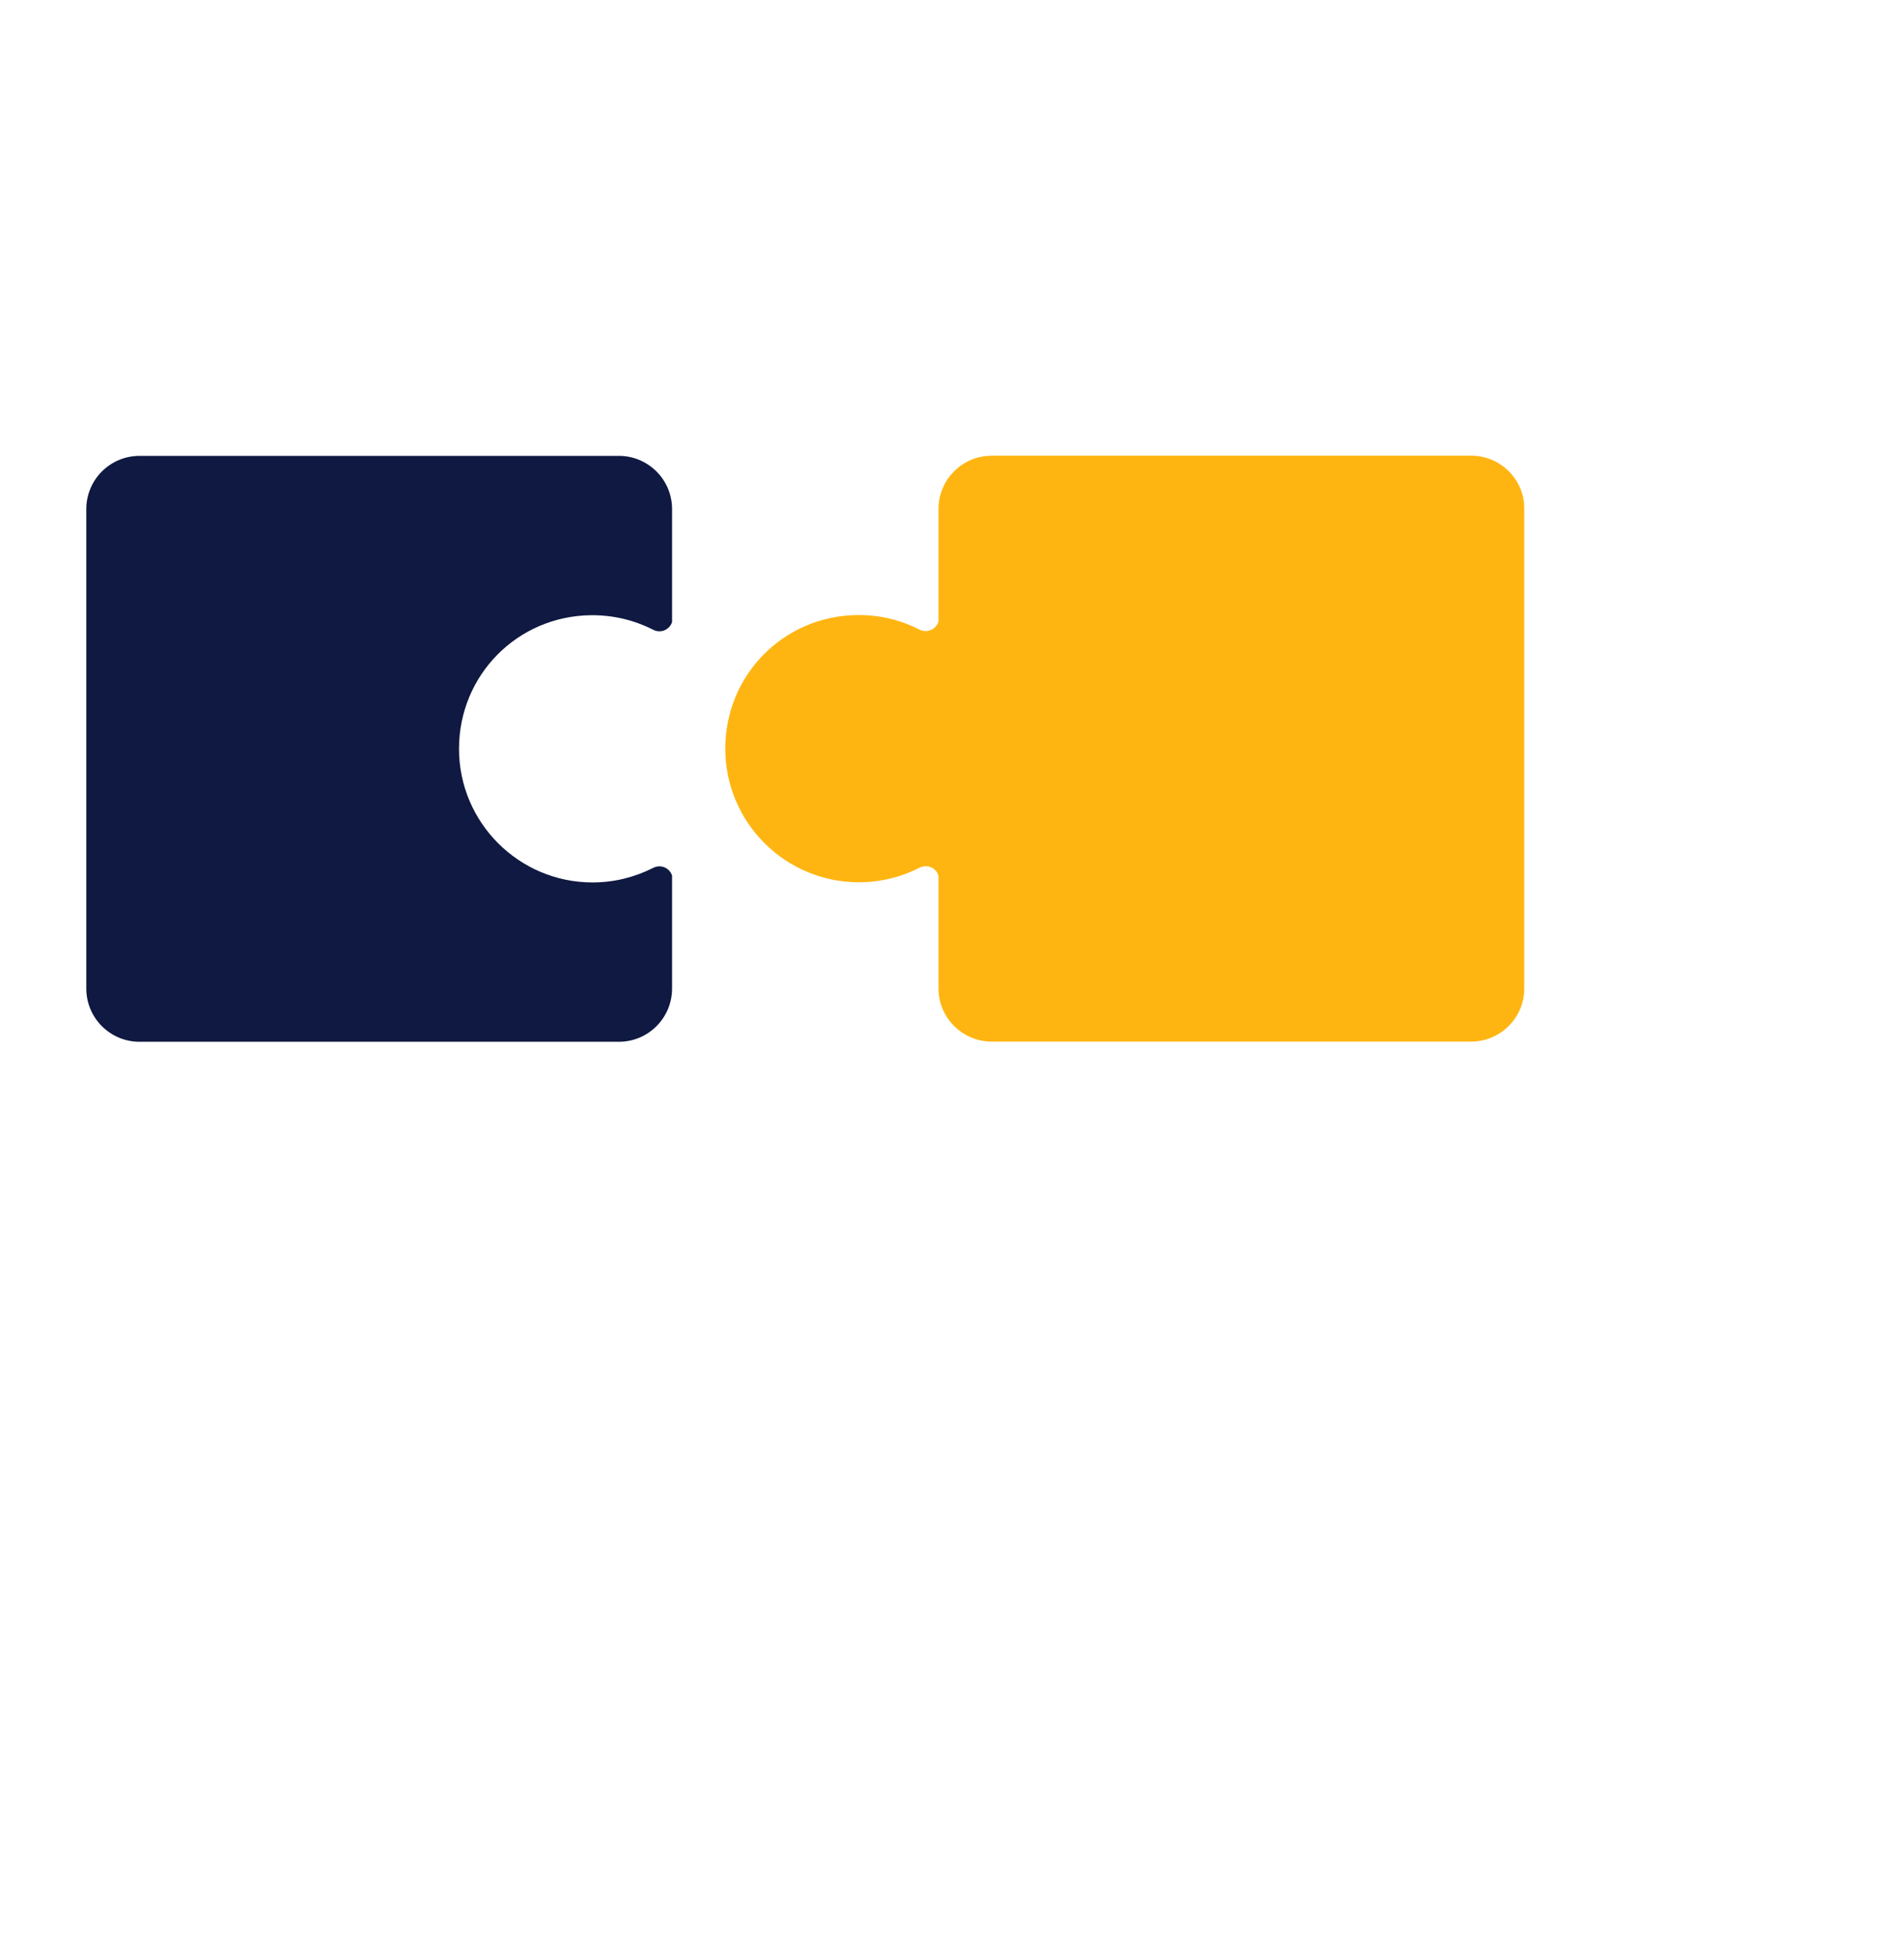
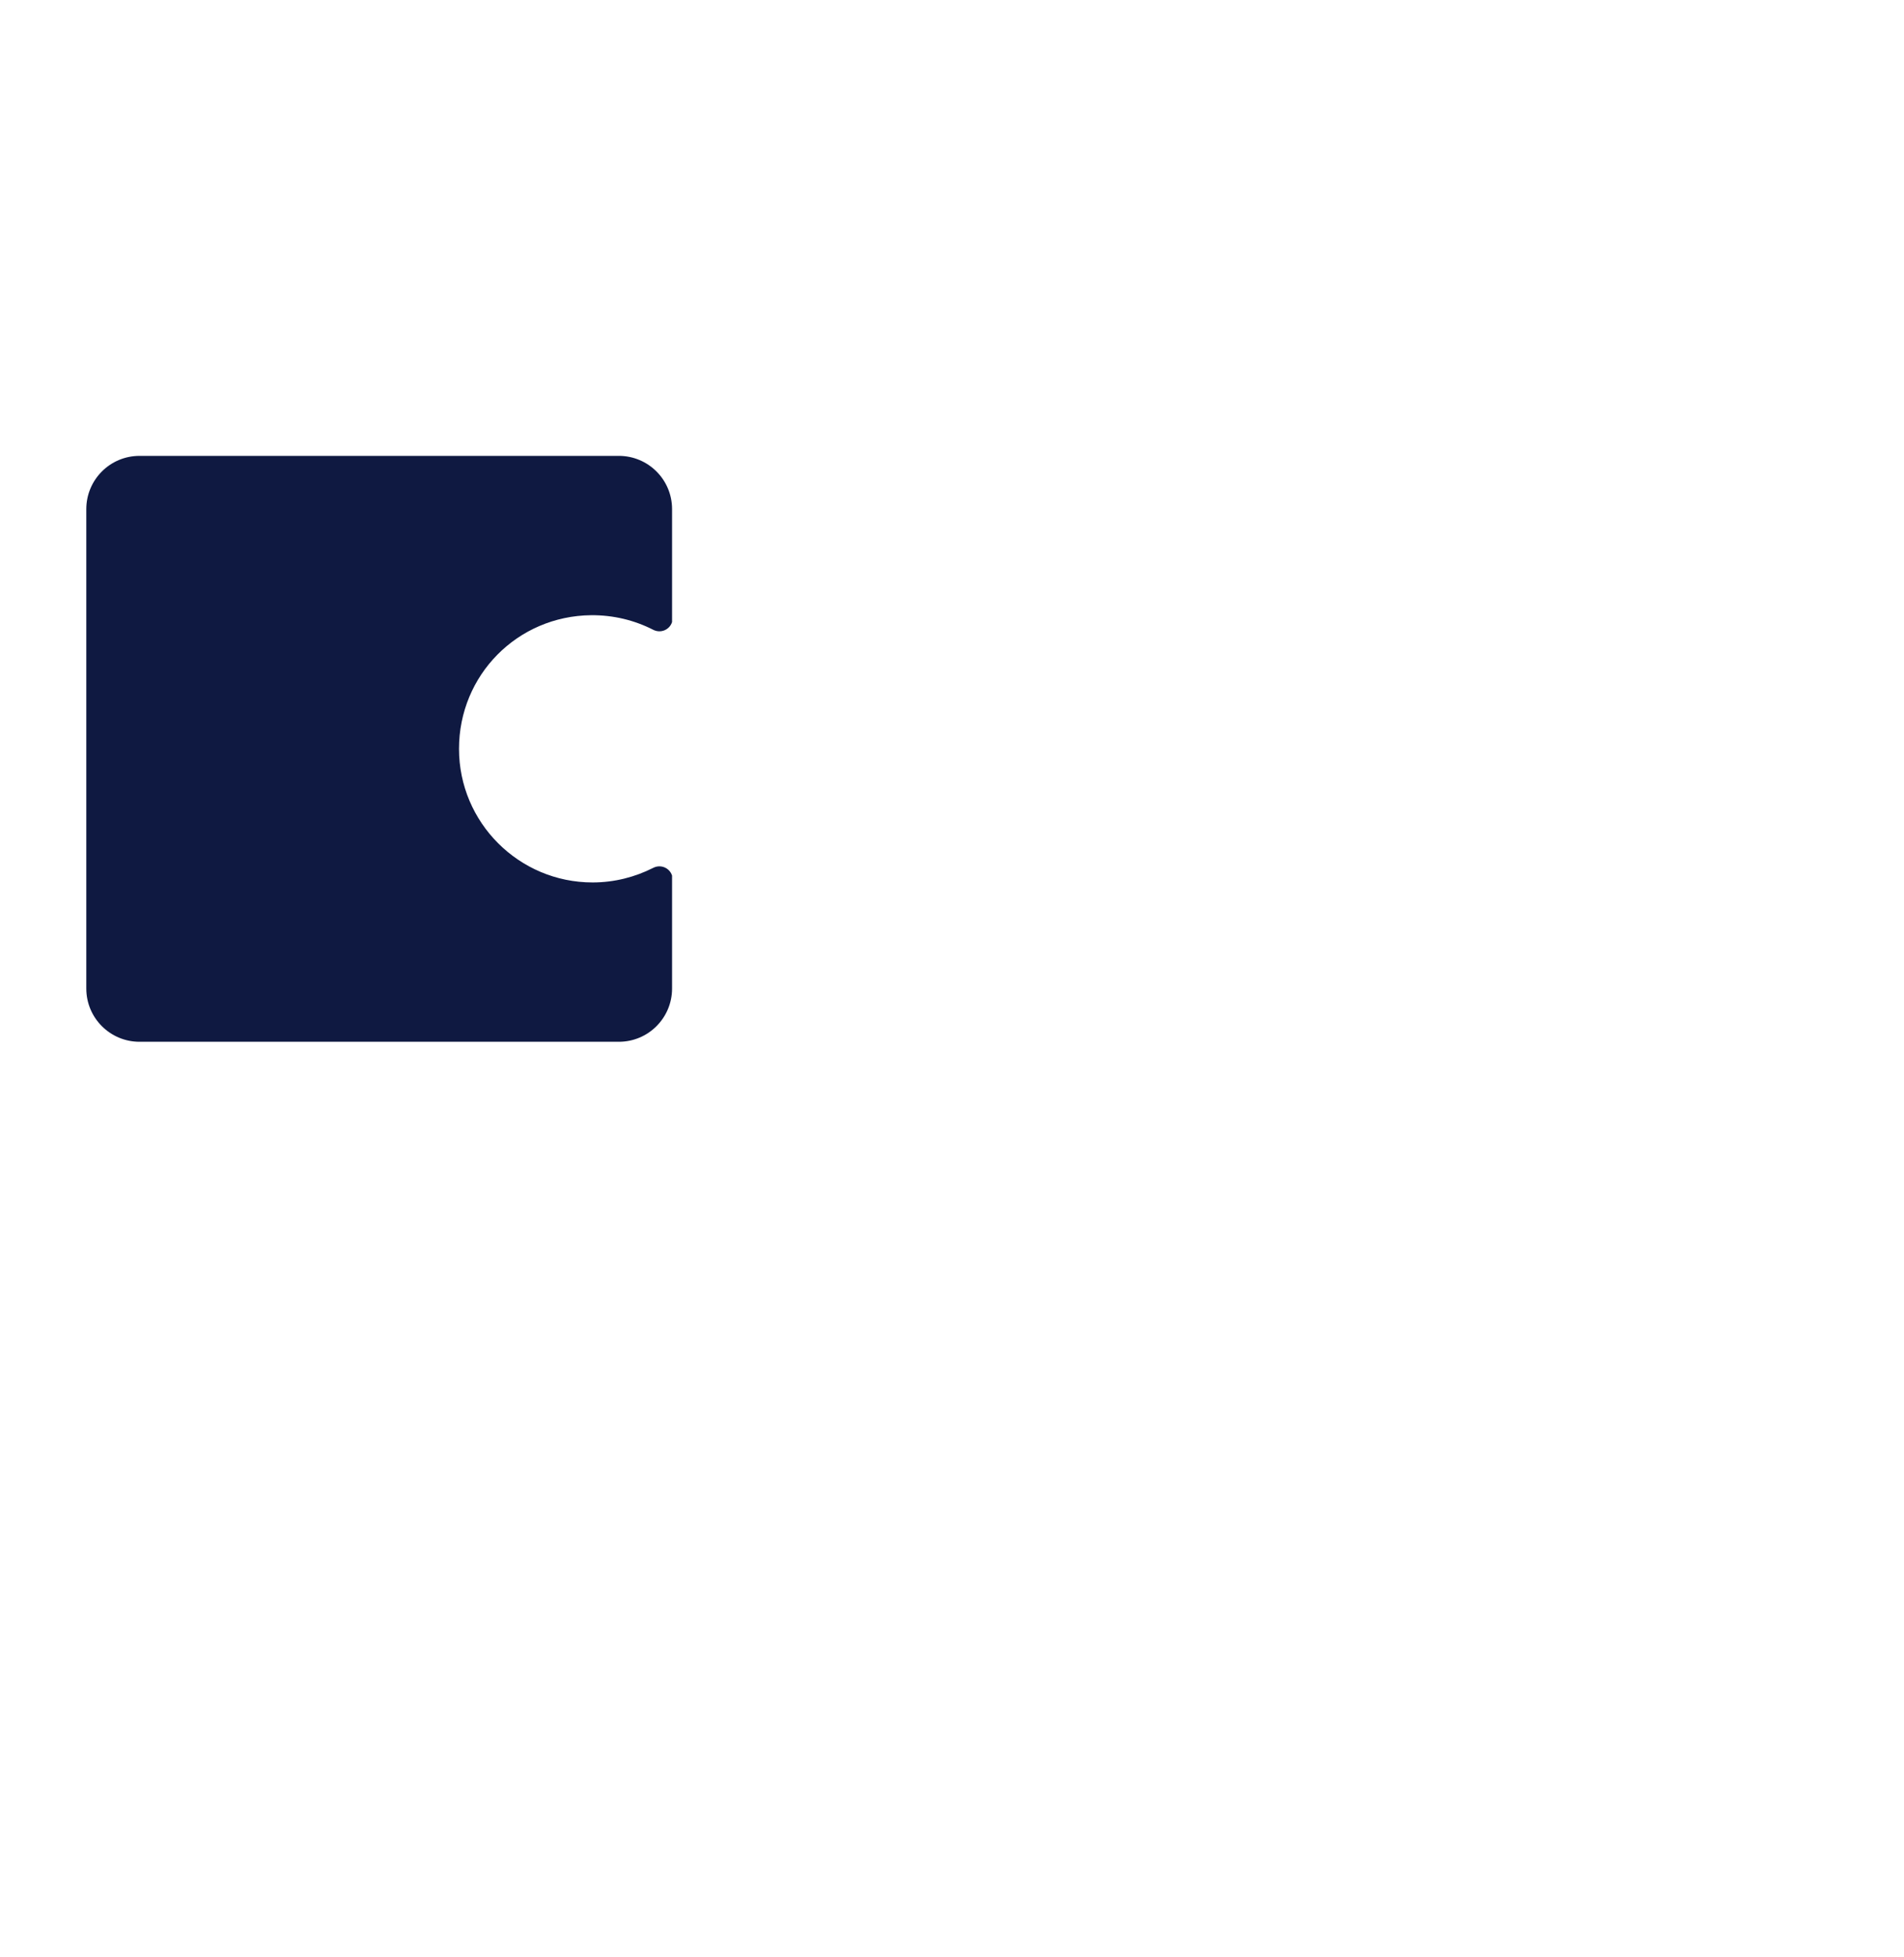
<svg xmlns="http://www.w3.org/2000/svg" version="1.1" id="Layer_1" x="0px" y="0px" viewBox="0 0 1059 1088.4" style="enable-background:new 0 0 1059 1088.4;" xml:space="preserve">
  <style type="text/css">
	.st0{fill:#0F1941;}
	.st1{fill:#FFB511;}
</style>
  <path class="st0" d="M363.3,482.6c-10.1,5.1-21.5,8.1-33.7,8.1c-41,0-74.3-33.3-74.3-74.3s32.5-73.9,73.5-74.3  c12.4-0.1,24.1,2.8,34.5,8.1c4.3,2.2,9.2-0.1,10.5-4.3v-62.8c0-16.4-13.3-29.6-29.6-29.6H77.6c-16.4,0-29.6,13.3-29.6,29.6v266.6  c0,16.4,13.3,29.6,29.6,29.6h266.6c16.4,0,29.6-13.3,29.6-29.6v-62.8C372.5,482.7,367.6,480.4,363.3,482.6z" />
-   <path class="st1" d="M818.3,253.4H551.6c-16.4,0-29.6,13.3-29.6,29.6v62.5c-1.2,4.4-6.3,6.8-10.6,4.6c-10.3-5.3-22-8.2-34.5-8.1  c-41,0.4-73.5,33.3-73.5,74.3s33.3,74.3,74.3,74.3c12.1,0,23.6-2.9,33.7-8.1c4.4-2.2,9.5,0.2,10.6,4.6v62.5  c0,16.4,13.3,29.6,29.6,29.6h266.6c16.4,0,29.6-13.3,29.6-29.6V283C847.9,266.6,834.6,253.4,818.3,253.4z" />
</svg>